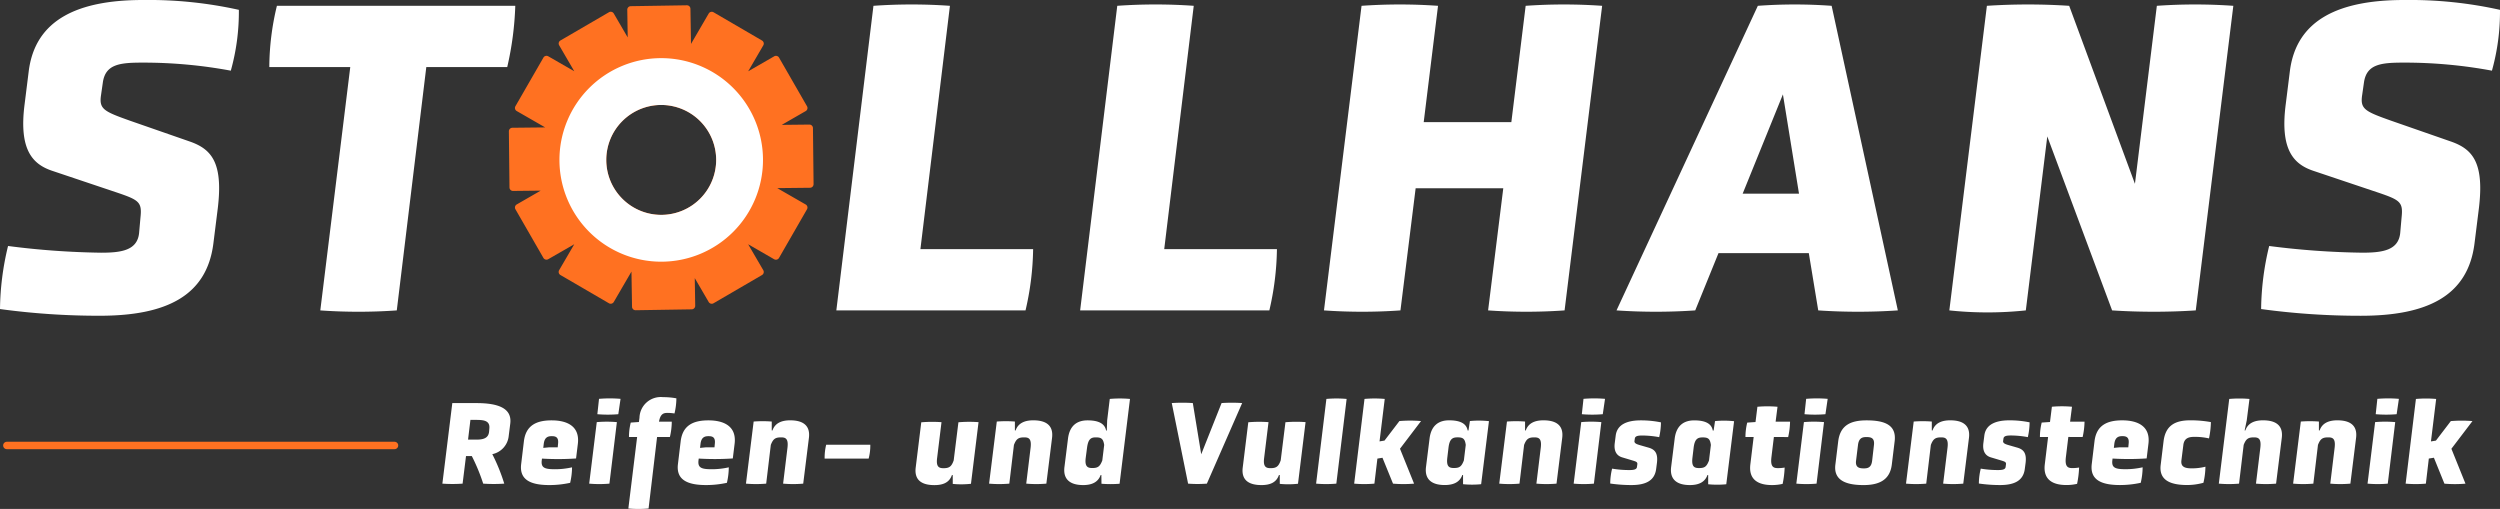
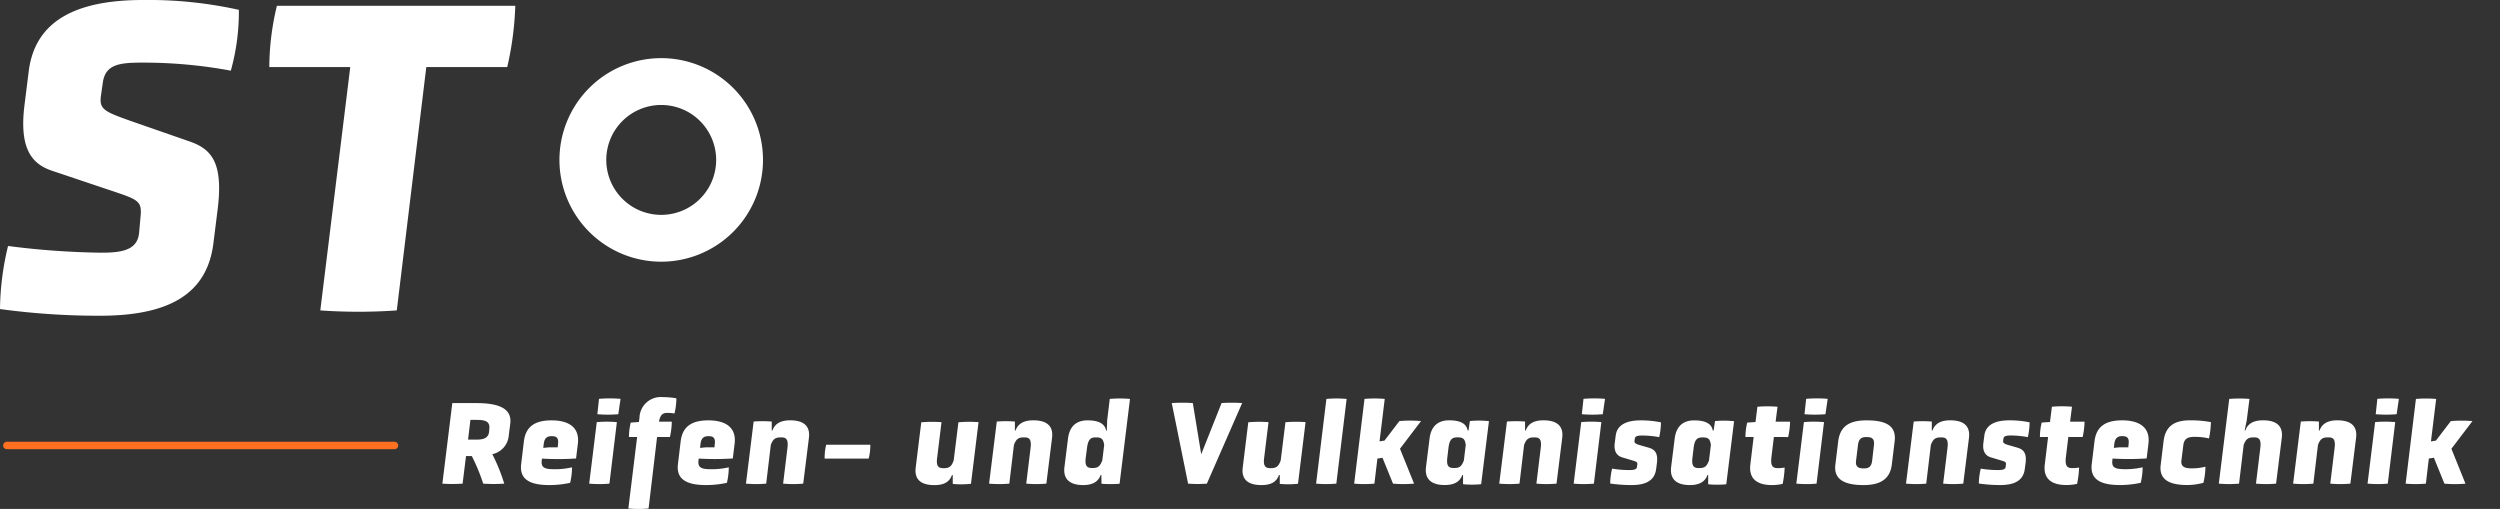
<svg xmlns="http://www.w3.org/2000/svg" viewBox="0 0 439.322 89.435">
  <rect x="0" y="0" width="439.322" height="89.435" fill="#333333" stroke="none" />
  <defs>
    <style>
      .cls-1, .cls-4 {
        fill: none;
      }

      .cls-2 {
        clip-path: url(#clip-path);
      }

      .cls-3 {
        fill: #fff;
      }

      .cls-4 {
        stroke: #ff7121;
        stroke-linecap: round;
        stroke-width: 1.306px;
      }

      .cls-5 {
        fill: #ff7121;
      }
    </style>
    <clipPath id="clip-path">
      <path id="Pfad_5113" data-name="Pfad 5113" class="cls-1" d="M0,30H439.322V-59.43H0Z" transform="translate(0 59.43)" />
    </clipPath>
  </defs>
  <g id="Gruppe_3296" data-name="Gruppe 3296" transform="translate(0 59.43)">
    <g id="Gruppe_3294" data-name="Gruppe 3294" class="cls-2" transform="translate(0 -59.43)">
      <g id="Gruppe_3288" data-name="Gruppe 3288" transform="translate(77.737 69.795)">
        <path id="Pfad_5107" data-name="Pfad 5107" class="cls-3" d="M4,1.562c.333-2.659-2-3.615-5.946-3.615H-6.184L-7.93,12.1a25.472,25.472,0,0,0,3.555,0l.6-4.844h1.019a32.649,32.649,0,0,1,2,4.844,27.605,27.605,0,0,0,3.7,0,31.806,31.806,0,0,0-2.1-5.178A3.644,3.644,0,0,0,3.733,3.682ZM.282,2.934C.178,4.2-.862,4.368-2.026,4.368H-3.418L-3,.9h1.061c1.351,0,2.39.166,2.266,1.5ZM15.876,5.119c.394-3.2-2.018-4.137-4.6-4.137-2.618,0-4.552.831-4.885,3.72L5.916,8.674c-.333,2.764,1.663,3.678,4.969,3.678a17.189,17.189,0,0,0,3.639-.394,12.043,12.043,0,0,0,.333-2.722,13.452,13.452,0,0,1-3.016.334c-1.828,0-2.453-.271-2.307-1.562L9.575,7.7a47.609,47.609,0,0,0,5.988-.021Zm-3.535.6h-1.5l-1.04.1.084-.707c.144-1.208.79-1.354,1.413-1.354.644,0,1.248.146,1.1,1.354Zm5.53,6.381a20.03,20.03,0,0,0,3.555,0L22.736,1.292a20.094,20.094,0,0,0-3.535,0ZM23.38-2.8a22.685,22.685,0,0,0-3.783,0L19.305-.1a21.786,21.786,0,0,0,3.681,0Zm1.372,19.271a20.317,20.317,0,0,0,3.555,0L29.8,3.911H32.05a11.857,11.857,0,0,0,.333-2.7H30.137c.25-1.416.832-1.541,1.518-1.541a8.474,8.474,0,0,1,1.205.1,11.655,11.655,0,0,0,.333-2.659,12.47,12.47,0,0,0-2.349-.208A3.741,3.741,0,0,0,26.708.523l-.1.749-1.436.1a10.712,10.712,0,0,0-.312,2.534h1.434ZM43.422,5.119c.4-3.2-2.017-4.137-4.594-4.137-2.62,0-4.554.831-4.886,3.72l-.477,3.971c-.333,2.764,1.663,3.678,4.969,3.678a17.186,17.186,0,0,0,3.637-.394A12.042,12.042,0,0,0,42.4,9.235a13.439,13.439,0,0,1-3.014.334c-1.83,0-2.453-.271-2.307-1.562l.041-.312a47.609,47.609,0,0,0,5.988-.021Zm-3.533.6h-1.5l-1.04.1.083-.707c.146-1.208.79-1.354,1.415-1.354.644,0,1.248.146,1.1,1.354ZM51.948,12.1a20.079,20.079,0,0,0,3.533,0l1-8.026c.29-2.307-1.186-3.1-3.285-3.1-1.476,0-2.662.457-3.12,1.786h-.125V1.19a20.391,20.391,0,0,0-3.18,0L45.419,12.1a20.319,20.319,0,0,0,3.555,0l.811-6.8c.415-1.082.811-1.33,1.809-1.33.79,0,1.309.229,1.123,1.809ZM66.978,7.7a8.882,8.882,0,0,0,.292-2.43H59.516a9.514,9.514,0,0,0-.271,2.43Zm14.782,4.448a15.1,15.1,0,0,0,3.2-.02l1.33-10.831a22.386,22.386,0,0,0-3.535.021l-.831,6.7c-.375,1.059-.749,1.371-1.788,1.371-.79,0-1.332-.229-1.123-1.807l.769-6.28a22.653,22.653,0,0,0-3.556.021l-.977,7.943c-.29,2.327,1.205,3.094,3.285,3.094,1.5,0,2.62-.435,3.077-1.765h.144ZM94.672,12.1a20.1,20.1,0,0,0,3.535,0l1-8.026c.29-2.307-1.186-3.1-3.285-3.1-1.476,0-2.662.457-3.12,1.786h-.123V1.19a20.411,20.411,0,0,0-3.181,0L88.144,12.1a20.319,20.319,0,0,0,3.555,0l.811-6.8c.415-1.082.811-1.33,1.809-1.33.79,0,1.309.229,1.123,1.809Zm13.223.021a20.39,20.39,0,0,0,3.18,0l1.83-14.906a20.317,20.317,0,0,0-3.555,0L108.894.982l-.063,1.786h-.125c-.248-1.329-1.517-1.786-3.264-1.786-1.767,0-3.139.852-3.43,3.2l-.625,4.992c-.29,2.327,1.186,3.178,3.285,3.178,1.434,0,2.6-.435,3.077-1.765h.125Zm.144-4.095c-.415,1.082-.79,1.332-1.767,1.332-.79,0-1.351-.229-1.144-1.81l.229-1.747c.208-1.6.728-1.83,1.559-1.83.957,0,1.29.248,1.455,1.33ZM123.115,12.1a21.63,21.63,0,0,0,3.3,0l6.2-14.158a26.362,26.362,0,0,0-3.616,0l-3.577,9-1.476-9a27.605,27.605,0,0,0-3.7,0Zm16.113.041a15.1,15.1,0,0,0,3.2-.02l1.33-10.831a22.385,22.385,0,0,0-3.535.021l-.832,6.7c-.373,1.059-.748,1.371-1.788,1.371-.79,0-1.33-.229-1.123-1.807l.769-6.28a22.634,22.634,0,0,0-3.555.021l-.977,7.943c-.292,2.327,1.205,3.094,3.284,3.094,1.5,0,2.62-.435,3.077-1.765h.146Zm6.382-.041a20.045,20.045,0,0,0,3.556,0l1.809-14.886a20.334,20.334,0,0,0-3.556,0Zm13.515,0a21.705,21.705,0,0,0,3.7,0l-2.474-6.132,3.7-4.865a23.266,23.266,0,0,0-3.8,0l-2.62,3.431-.873.144.913-7.464a20.317,20.317,0,0,0-3.555,0L152.3,12.1a20.028,20.028,0,0,0,3.555,0L156.38,7.7l.894-.146Zm12.308.1a16.267,16.267,0,0,0,3.18,0l1.372-11.079a16.357,16.357,0,0,0-3.347-.021l-.25,1.661h-.146c-.229-1.329-1.5-1.786-3.264-1.786s-3.139.852-3.43,3.2l-.625,4.992c-.29,2.327,1.186,3.178,3.285,3.178,1.455,0,2.62-.435,3.1-1.765h.125Zm.144-4.178c-.415,1.082-.769,1.332-1.746,1.332-.832,0-1.351-.229-1.165-1.81l.208-1.747c.188-1.6.749-1.83,1.6-1.83.957,0,1.29.248,1.434,1.33ZM184.322,12.1a20.1,20.1,0,0,0,3.535,0l1-8.026c.29-2.307-1.184-3.1-3.285-3.1-1.476,0-2.661.457-3.118,1.786h-.125V1.19a20.411,20.411,0,0,0-3.181,0L177.794,12.1a20.336,20.336,0,0,0,3.556,0l.81-6.8c.417-1.082.811-1.33,1.809-1.33.79,0,1.311.229,1.123,1.809Zm6.549,0a20.047,20.047,0,0,0,3.556,0l1.309-10.811a20.094,20.094,0,0,0-3.535,0ZM196.381-2.8a22.685,22.685,0,0,0-3.783,0l-.292,2.7a21.786,21.786,0,0,0,3.681,0Zm9.127,11.228c.188-1.624-.312-2.31-1.434-2.643l-1.518-.436c-.581-.167-1.059-.333-1-.749l.063-.415c.062-.5.665-.54,1.372-.54a16.88,16.88,0,0,1,2.91.29,12.171,12.171,0,0,0,.311-2.6A17.393,17.393,0,0,0,202.68.982c-2.515,0-4.2.769-4.427,2.721l-.167,1.311c-.166,1.372.333,2.184,1.33,2.476l1.872.561c.519.166.831.25.769.665l-.063.457c-.062.5-.706.542-1.413.542a18.235,18.235,0,0,1-2.953-.25,11.156,11.156,0,0,0-.333,2.617,26,26,0,0,0,3.722.269c2.516,0,4.075-.767,4.346-2.8Zm9,3.782a16.282,16.282,0,0,0,3.181,0l1.372-11.079a16.357,16.357,0,0,0-3.347-.021l-.25,1.661h-.146c-.229-1.329-1.5-1.786-3.264-1.786s-3.139.852-3.43,3.2L208,9.173c-.29,2.327,1.186,3.178,3.285,3.178,1.455,0,2.62-.435,3.1-1.765h.123Zm.146-4.178c-.415,1.082-.769,1.332-1.746,1.332-.832,0-1.351-.229-1.165-1.81l.208-1.747c.187-1.6.749-1.83,1.6-1.83.956,0,1.29.248,1.434,1.33Zm13.91-4.119a13.173,13.173,0,0,0,.333-2.7h-2.537l.333-2.62a20.078,20.078,0,0,0-3.533,0l-.333,2.682-1.455.1a10.508,10.508,0,0,0-.313,2.534H222.5l-.582,4.823c-.333,2.787,1.538,3.618,3.783,3.618a8.091,8.091,0,0,0,1.892-.208,16.64,16.64,0,0,0,.354-2.867,6.776,6.776,0,0,1-1.144.1c-.706,0-1.392-.1-1.184-1.878l.436-3.592ZM230,12.1a20.03,20.03,0,0,0,3.555,0l1.311-10.811a20.094,20.094,0,0,0-3.535,0ZM235.509-2.8a22.685,22.685,0,0,0-3.783,0l-.292,2.7a21.786,21.786,0,0,0,3.681,0ZM247.277,4.66c.354-2.847-1.705-3.678-4.928-3.678-2.764,0-4.635.831-4.989,3.678l-.5,4.1c-.333,2.68,1.726,3.594,4.948,3.594,2.766,0,4.637-.913,4.969-3.594Zm-3.95,3.369c-.125,1.228-.749,1.394-1.455,1.394-.832,0-1.539-.166-1.372-1.394l.333-2.7c.146-1.248.769-1.415,1.476-1.415.831,0,1.476.167,1.33,1.415ZM255.8,12.1a20.1,20.1,0,0,0,3.535,0l1-8.026c.29-2.307-1.186-3.1-3.285-3.1-1.476,0-2.661.457-3.118,1.786h-.125V1.19a20.41,20.41,0,0,0-3.181,0L249.273,12.1a20.319,20.319,0,0,0,3.555,0l.811-6.8c.417-1.082.811-1.33,1.809-1.33.79,0,1.311.229,1.123,1.809Zm14.492-3.678c.187-1.624-.313-2.31-1.436-2.643l-1.517-.436c-.582-.167-1.061-.333-1-.749l.062-.415c.062-.5.665-.54,1.372-.54a16.866,16.866,0,0,1,2.91.29,12.169,12.169,0,0,0,.311-2.6,17.379,17.379,0,0,0-3.533-.354c-2.516,0-4.2.769-4.429,2.721l-.167,1.311C262.7,6.386,263.2,7.2,264.2,7.489l1.871.561c.519.166.832.25.769.665l-.062.457c-.063.5-.707.542-1.415.542a18.248,18.248,0,0,1-2.953-.25,11.157,11.157,0,0,0-.333,2.617,26.017,26.017,0,0,0,3.722.269c2.516,0,4.075-.767,4.346-2.8Zm10.021-4.515a13.167,13.167,0,0,0,.333-2.7h-2.537l.333-2.62a20.078,20.078,0,0,0-3.533,0l-.333,2.682-1.457.1a10.581,10.581,0,0,0-.312,2.534h1.436l-.582,4.823c-.333,2.787,1.538,3.618,3.783,3.618a8.091,8.091,0,0,0,1.892-.208,16.787,16.787,0,0,0,.354-2.867,6.776,6.776,0,0,1-1.144.1c-.706,0-1.392-.1-1.184-1.878l.436-3.592Zm11.559,1.208c.4-3.2-2.017-4.137-4.594-4.137-2.62,0-4.554.831-4.886,3.72l-.479,3.971c-.333,2.764,1.664,3.678,4.969,3.678a17.19,17.19,0,0,0,3.639-.394,12.042,12.042,0,0,0,.333-2.722,13.439,13.439,0,0,1-3.014.334c-1.83,0-2.453-.271-2.308-1.562l.042-.312a47.61,47.61,0,0,0,5.988-.021Zm-3.535.6h-1.5l-1.04.1.083-.707c.146-1.208.79-1.354,1.415-1.354.644,0,1.248.146,1.1,1.354Zm9.669-.376c.144-1.29,1.04-1.457,1.934-1.457a11.057,11.057,0,0,1,2.578.271,15.211,15.211,0,0,0,.333-2.867,19.949,19.949,0,0,0-3.618-.312c-2.578,0-4.346.831-4.7,3.678l-.5,4.119c-.354,2.659,1.58,3.573,4.658,3.573a10.764,10.764,0,0,0,2.847-.394,13.05,13.05,0,0,0,.354-2.825,9.672,9.672,0,0,1-2.39.29c-1.019,0-2-.146-1.83-1.415ZM310.771,12.1a20.1,20.1,0,0,0,3.535,0l1-8.026c.292-2.307-1.184-3.1-3.285-3.1-1.476,0-2.661.457-3.118,1.786h-.125L309.15.982l.479-3.764a20.334,20.334,0,0,0-3.556,0L304.243,12.1a20.336,20.336,0,0,0,3.556,0l.811-6.8c.415-1.082.81-1.33,1.809-1.33.79,0,1.309.229,1.123,1.809Zm13.058,0a20.078,20.078,0,0,0,3.533,0l1-8.026c.29-2.307-1.186-3.1-3.285-3.1-1.476,0-2.662.457-3.12,1.786h-.125V1.19a20.392,20.392,0,0,0-3.18,0L317.3,12.1a20.319,20.319,0,0,0,3.555,0l.811-6.8c.415-1.082.811-1.33,1.809-1.33.79,0,1.309.229,1.123,1.809Zm6.549,0a20.03,20.03,0,0,0,3.555,0l1.309-10.811a20.077,20.077,0,0,0-3.533,0ZM335.888-2.8a22.7,22.7,0,0,0-3.785,0l-.29,2.7a21.769,21.769,0,0,0,3.68,0Zm8,14.906a21.7,21.7,0,0,0,3.7,0l-2.474-6.132,3.7-4.865a23.266,23.266,0,0,0-3.8,0l-2.62,3.431-.873.144.915-7.464a20.334,20.334,0,0,0-3.556,0L337.072,12.1a20.045,20.045,0,0,0,3.556,0l.519-4.406.894-.146Z" transform="translate(7.93 3.093)" />
      </g>
      <g id="Gruppe_3289" data-name="Gruppe 3289" transform="translate(0 0)">
        <path id="Pfad_5108" data-name="Pfad 5108" class="cls-3" d="M12.842,12.261c.944-7.938-1.1-10.3-4.795-11.633L-2.564-3.064c-4.637-1.651-5.5-2.044-5.109-4.56l.315-2.2c.473-3.222,3.065-3.458,7-3.458a83.668,83.668,0,0,1,15.484,1.415,38.5,38.5,0,0,0,1.415-10.689A73.209,73.209,0,0,0-.284-24.286c-11.24,0-19.02,3.3-20.12,12.655l-.707,5.658c-1.022,7.938,1.335,10.533,4.873,11.711L-5.708,9.274c4.716,1.573,5.266,1.809,4.953,4.716l-.236,2.673c-.315,3.065-3.144,3.458-6.682,3.458a140.366,140.366,0,0,1-16.347-1.18,48.725,48.725,0,0,0-1.415,11.083A128.713,128.713,0,0,0-7.908,31.2c11.633,0,18.784-3.458,19.964-12.655Zm18.009,18a95.821,95.821,0,0,0,13.44,0L49.478-12.5H63.7a55.389,55.389,0,0,0,1.415-10.767H23.227A46.287,46.287,0,0,0,21.89-12.5H36.116Z" transform="translate(25.435 24.286)" />
      </g>
      <g id="Gruppe_3290" data-name="Gruppe 3290" transform="translate(146.968 0)">
-         <path id="Pfad_5109" data-name="Pfad 5109" class="cls-3" d="M11.154,18.3A49.87,49.87,0,0,0,12.49,7.532H-7.317L-2.13-35.224a95.773,95.773,0,0,0-13.44,0L-22.092,18.3ZM54,18.3A49.87,49.87,0,0,0,55.334,7.532H35.528l5.187-42.757a95.774,95.774,0,0,0-13.44,0L20.752,18.3Zm38.442,0a95.83,95.83,0,0,0,13.44,0l6.6-53.524a95.838,95.838,0,0,0-13.44,0L96.527-14.789h-15.4l2.515-20.435a95.832,95.832,0,0,0-13.44,0L63.6,18.3a95.821,95.821,0,0,0,13.44,0L79.708-3.157h15.4Zm58.014,0a103.821,103.821,0,0,0,13.989,0L152.812-35.224a89.246,89.246,0,0,0-12.969,0L115.007,18.3a101.514,101.514,0,0,0,13.833,0l4.087-10.06H148.8Zm-3.38-20.514h-9.9l7.074-17.448ZM202.1,18.3a114.6,114.6,0,0,0,14.7,0l6.6-53.524a95.774,95.774,0,0,0-13.44,0L206.11-3.944l-11.554-31.28a110.941,110.941,0,0,0-14.462,0l-6.6,53.524a64.091,64.091,0,0,0,13.44,0l3.773-30.575ZM266.56.3c.944-7.938-1.1-10.3-4.794-11.633l-10.611-3.694c-4.637-1.649-5.5-2.044-5.109-4.558l.315-2.2c.473-3.223,3.065-3.458,7-3.458a83.667,83.667,0,0,1,15.484,1.415,38.5,38.5,0,0,0,1.415-10.689,73.209,73.209,0,0,0-16.82-1.729c-11.24,0-19.02,3.3-20.122,12.653l-.707,5.66C231.583-9.995,233.942-7.4,237.48-6.222l10.531,3.536c4.716,1.573,5.266,1.807,4.951,4.716L252.727,4.7c-.315,3.064-3.144,3.458-6.682,3.458A140.678,140.678,0,0,1,229.7,6.982a48.628,48.628,0,0,0-1.415,11.082,128.487,128.487,0,0,0,17.527,1.18c11.631,0,18.784-3.458,19.964-12.655Z" transform="translate(22.092 36.246)" />
-       </g>
+         </g>
      <g id="Gruppe_3291" data-name="Gruppe 3291" transform="translate(1.204 78.281)">
        <path id="Pfad_5110" data-name="Pfad 5110" class="cls-4" d="M22.855,0H-45.268" transform="translate(45.268)" />
      </g>
      <g id="Gruppe_3292" data-name="Gruppe 3292" transform="translate(89.424 0.928)">
-         <path id="Pfad_5111" data-name="Pfad 5111" class="cls-5" d="M17.964,10.547,17.854.689a.62.62,0,0,0-.626-.617L12.37.125,16.581-2.3a.621.621,0,0,0,.229-.849l-4.916-8.546a.623.623,0,0,0-.847-.23L6.471-9.29l2.658-4.56A.622.622,0,0,0,8.9-14.7L.386-19.663a.622.622,0,0,0-.852.223L-3.575-14.1l-.1-6.179a.621.621,0,0,0-.631-.611l-9.858.158a.618.618,0,0,0-.611.631l.077,4.859-2.447-4.2A.619.619,0,0,0-18-19.666l-8.521,4.96a.62.62,0,0,0-.223.85l2.655,4.56-4.573-2.632a.619.619,0,0,0-.847.229l-4.921,8.545a.619.619,0,0,0,.229.847l5,2.877-5.765.063a.623.623,0,0,0-.615.629l.105,9.858a.624.624,0,0,0,.629.615l4.858-.053L-34.2,14.106a.622.622,0,0,0-.229.85l4.916,8.545a.621.621,0,0,0,.847.229L-24.09,21.1l-2.658,4.558a.623.623,0,0,0,.226.85L-18,31.473a.625.625,0,0,0,.852-.223l3.109-5.341.1,6.179a.621.621,0,0,0,.631.611l9.858-.158a.623.623,0,0,0,.614-.631l-.08-4.858,2.447,4.2a.619.619,0,0,0,.849.223L8.9,26.513a.621.621,0,0,0,.226-.849L6.467,21.106l4.572,2.634a.627.627,0,0,0,.85-.232l4.916-8.545a.615.615,0,0,0-.227-.847l-5-2.877,5.765-.063a.623.623,0,0,0,.617-.628M.846,6.283a9.657,9.657,0,0,1-9.657,9.657,9.656,9.656,0,0,1-9.654-9.657A9.656,9.656,0,0,1-8.811-3.374,9.657,9.657,0,0,1,.846,6.283" transform="translate(35.581 20.891)" />
-       </g>
+         </g>
      <g id="Gruppe_3293" data-name="Gruppe 3293" transform="translate(98.31 10.217)">
        <path id="Pfad_5112" data-name="Pfad 5112" class="cls-3" d="M12,6A17.886,17.886,0,0,0-5.886-11.884,17.885,17.885,0,0,0-23.77,6,17.885,17.885,0,0,0-5.886,23.885,17.887,17.887,0,0,0,12,6M3.771,6a9.656,9.656,0,0,1-9.657,9.657A9.655,9.655,0,0,1-15.54,6,9.656,9.656,0,0,1-5.886-3.655,9.656,9.656,0,0,1,3.771,6" transform="translate(23.77 11.884)" />
      </g>
    </g>
  </g>
</svg>